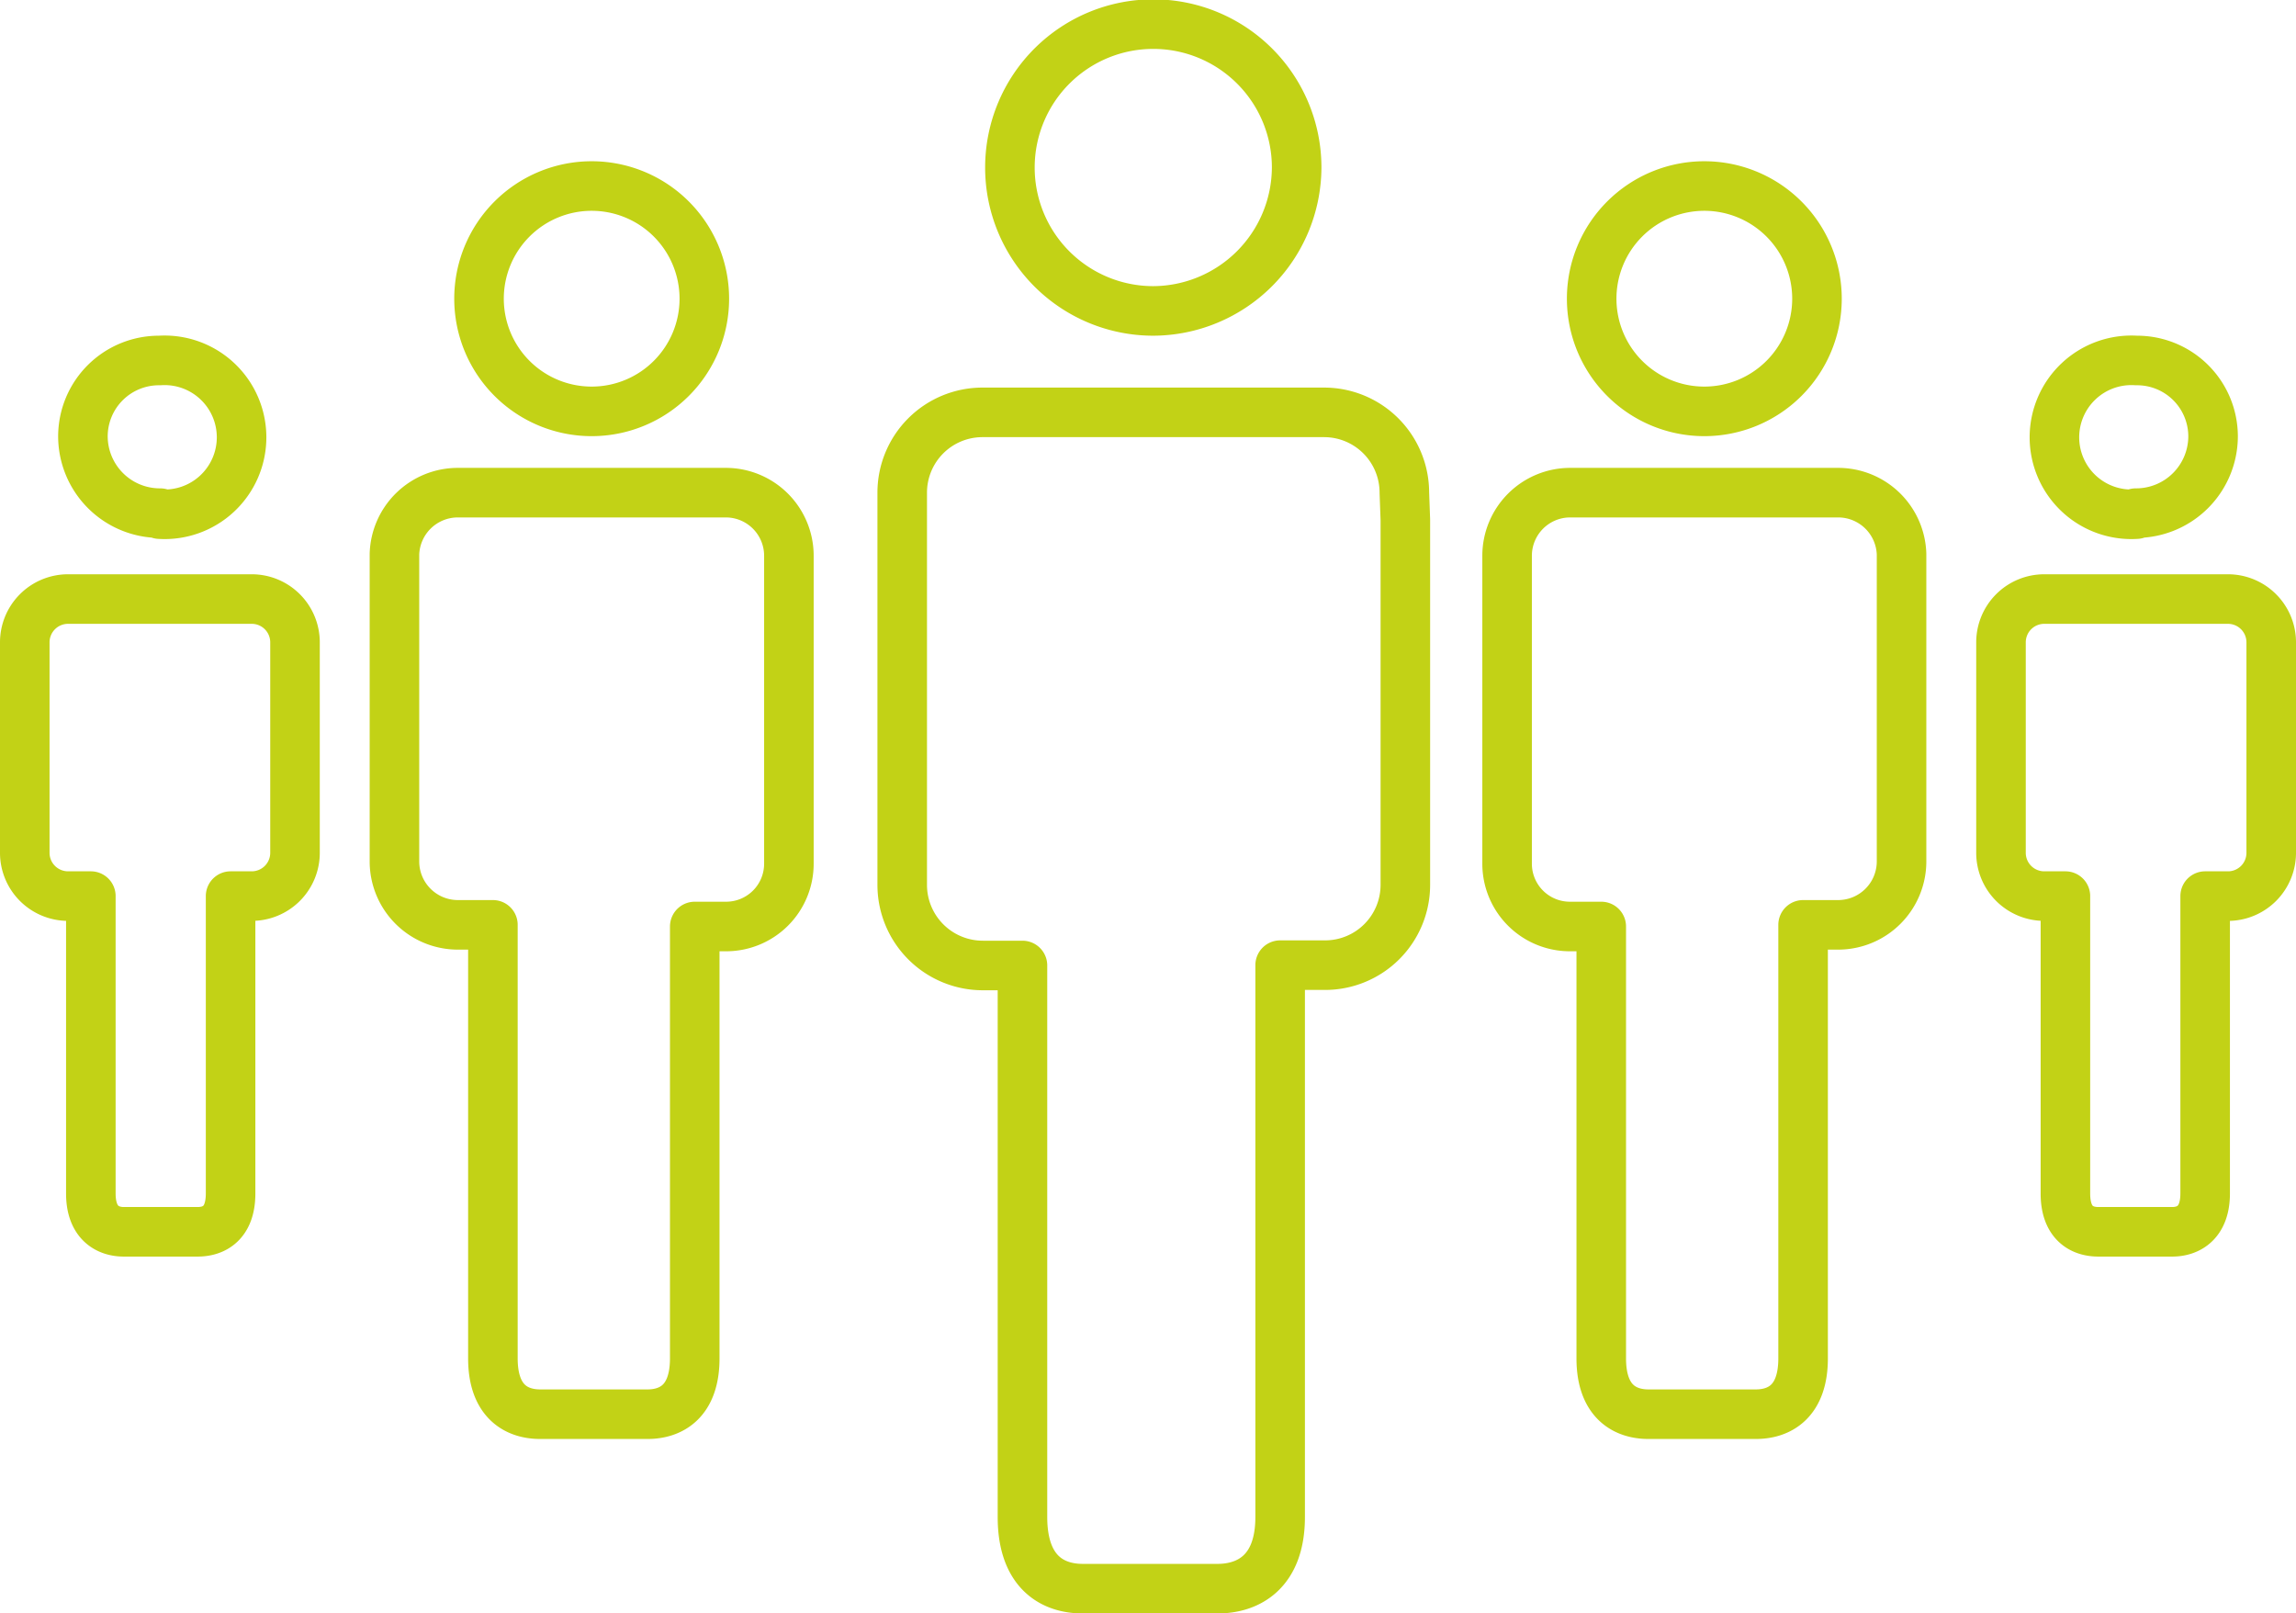
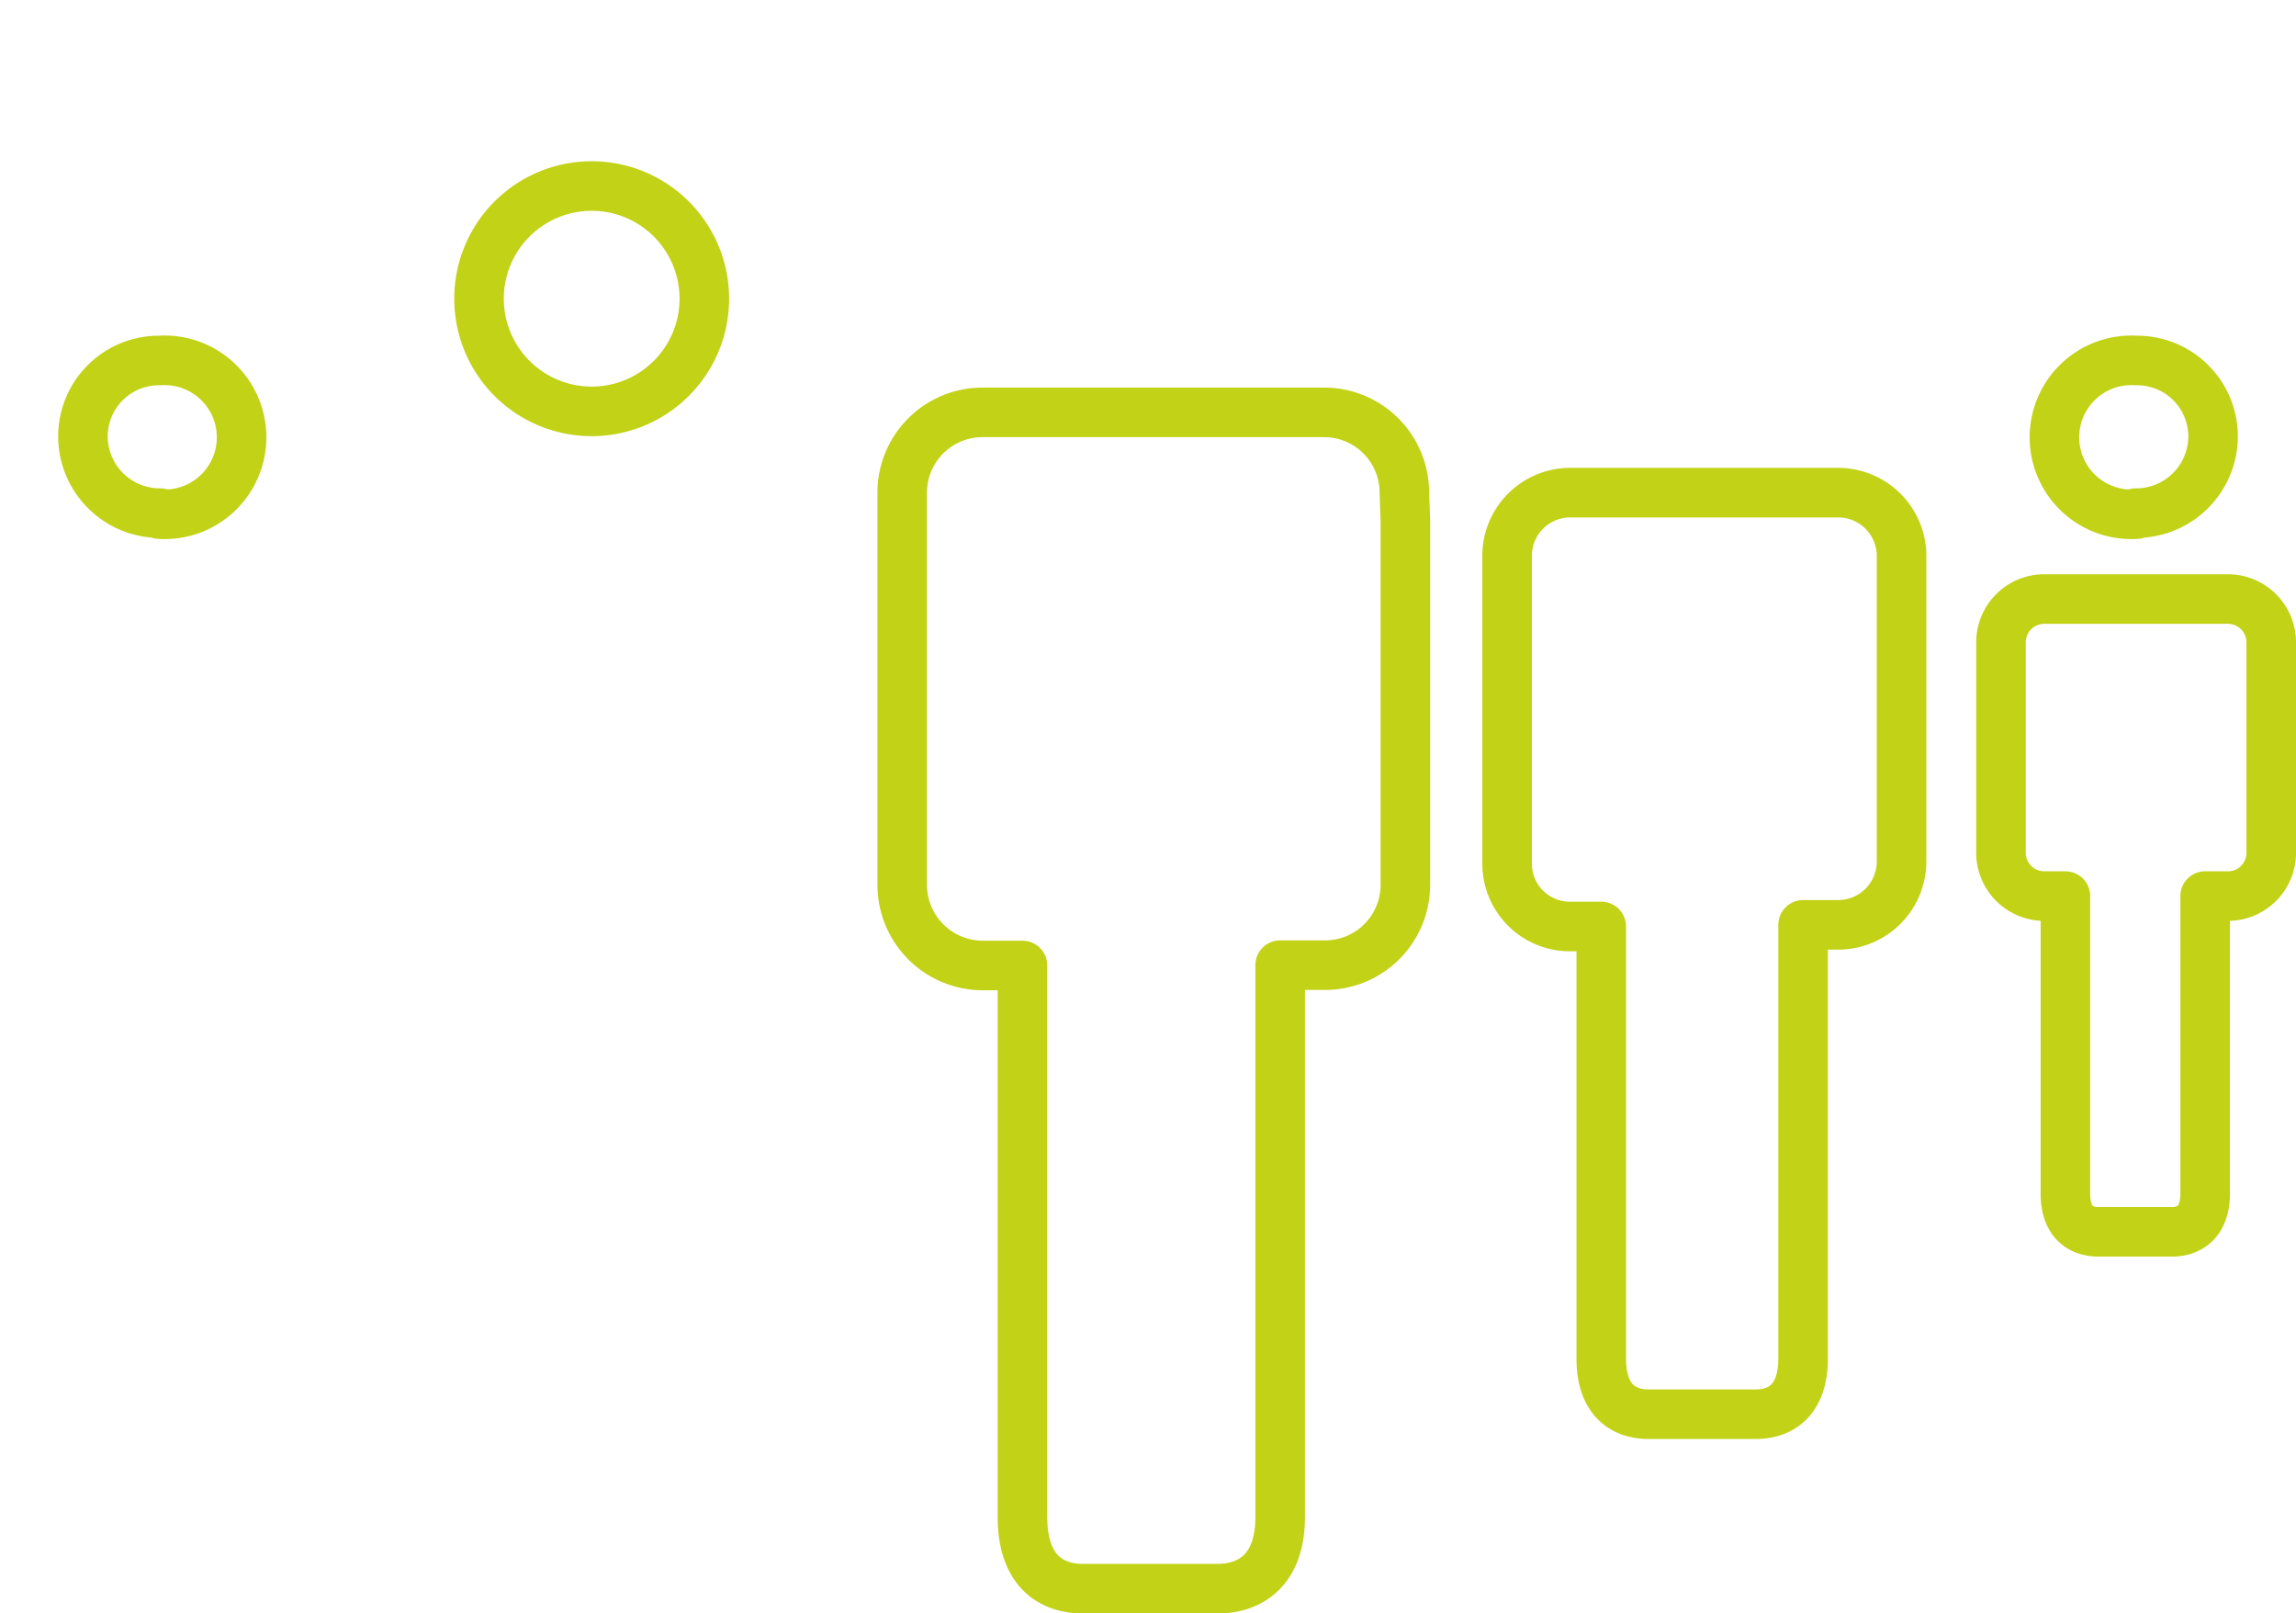
<svg xmlns="http://www.w3.org/2000/svg" id="preteurs" viewBox="0 0 69.5 48.83">
  <defs>
    <style>.cls-1{fill:none;stroke:#c2d216;stroke-linecap:round;stroke-linejoin:round;stroke-width:1.5px;}</style>
  </defs>
  <path class="cls-1" d="M42.76,28a2.43,2.43,0,0,0-2.43-2.43H30A2.43,2.43,0,0,0,27.56,28V39.87A2.44,2.44,0,0,0,30,42.31h1.2V59c0,1.7.94,2.17,1.82,2.17l1.1,0H36l1.11,0C38,61.17,39,60.7,39,59V42.3h1.36a2.43,2.43,0,0,0,2.43-2.43v-.81l0-10.12,0-.12Z" transform="translate(-0.25 -13.09)" />
-   <path class="cls-1" d="M35.15,22.5a4.36,4.36,0,0,0,4.35-4.33,4.34,4.34,0,1,0-4.35,4.33Z" transform="translate(-0.25 -13.09)" />
  <path class="cls-1" d="M57.81,29.86A1.92,1.92,0,0,0,55.9,28H47.78a1.91,1.91,0,0,0-1.91,1.91v9.31a1.9,1.9,0,0,0,1.91,1.91h.94V54.2c0,1.33.74,1.69,1.43,1.69H53.4c.69,0,1.43-.36,1.43-1.69V41.08H55.9a1.92,1.92,0,0,0,1.91-1.91v-.64l0-7.94,0-.09Z" transform="translate(-0.25 -13.09)" />
-   <path class="cls-1" d="M51.83,25.54a3.41,3.41,0,1,0-3.4-3.41A3.41,3.41,0,0,0,51.83,25.54Z" transform="translate(-0.25 -13.09)" />
  <path class="cls-1" d="M69,32.53a1.31,1.31,0,0,0-1.31-1.31H62.13a1.31,1.31,0,0,0-1.31,1.31v6.38a1.31,1.31,0,0,0,1.31,1.3h.64v9c0,.91.51,1.16,1,1.16H66c.47,0,1-.25,1-1.16v-9h.73A1.31,1.31,0,0,0,69,38.91v-.44L69,33,69,33Z" transform="translate(-0.25 -13.09)" />
  <path class="cls-1" d="M64.9,28.62a2.33,2.33,0,0,0,2.34-2.33A2.3,2.3,0,0,0,64.92,24a2.33,2.33,0,1,0,0,4.65Z" transform="translate(-0.25 -13.09)" />
-   <path class="cls-1" d="M12.19,29.86A1.92,1.92,0,0,1,14.1,28h8.12a1.91,1.91,0,0,1,1.91,1.91v9.31a1.9,1.9,0,0,1-1.91,1.91h-.94V54.2c0,1.33-.74,1.69-1.43,1.69H16.6c-.69,0-1.43-.36-1.43-1.69V41.08H14.1a1.92,1.92,0,0,1-1.91-1.91v-.64l0-7.94,0-.09Z" transform="translate(-0.25 -13.09)" />
  <path class="cls-1" d="M18.17,25.54a3.41,3.41,0,1,1,3.4-3.41A3.41,3.41,0,0,1,18.17,25.54Z" transform="translate(-0.25 -13.09)" />
-   <path class="cls-1" d="M1,32.53a1.31,1.31,0,0,1,1.31-1.31H7.87a1.31,1.31,0,0,1,1.31,1.31v6.38a1.31,1.31,0,0,1-1.31,1.3H7.23v9c0,.91-.51,1.16-1,1.16H4c-.47,0-1-.25-1-1.16v-9H2.31A1.31,1.31,0,0,1,1,38.91v-.44L1,33,1,33Z" transform="translate(-0.25 -13.09)" />
  <path class="cls-1" d="M5.1,28.62a2.33,2.33,0,0,1-2.34-2.33A2.3,2.3,0,0,1,5.08,24a2.33,2.33,0,1,1,0,4.65Z" transform="translate(-0.25 -13.09)" />
</svg>